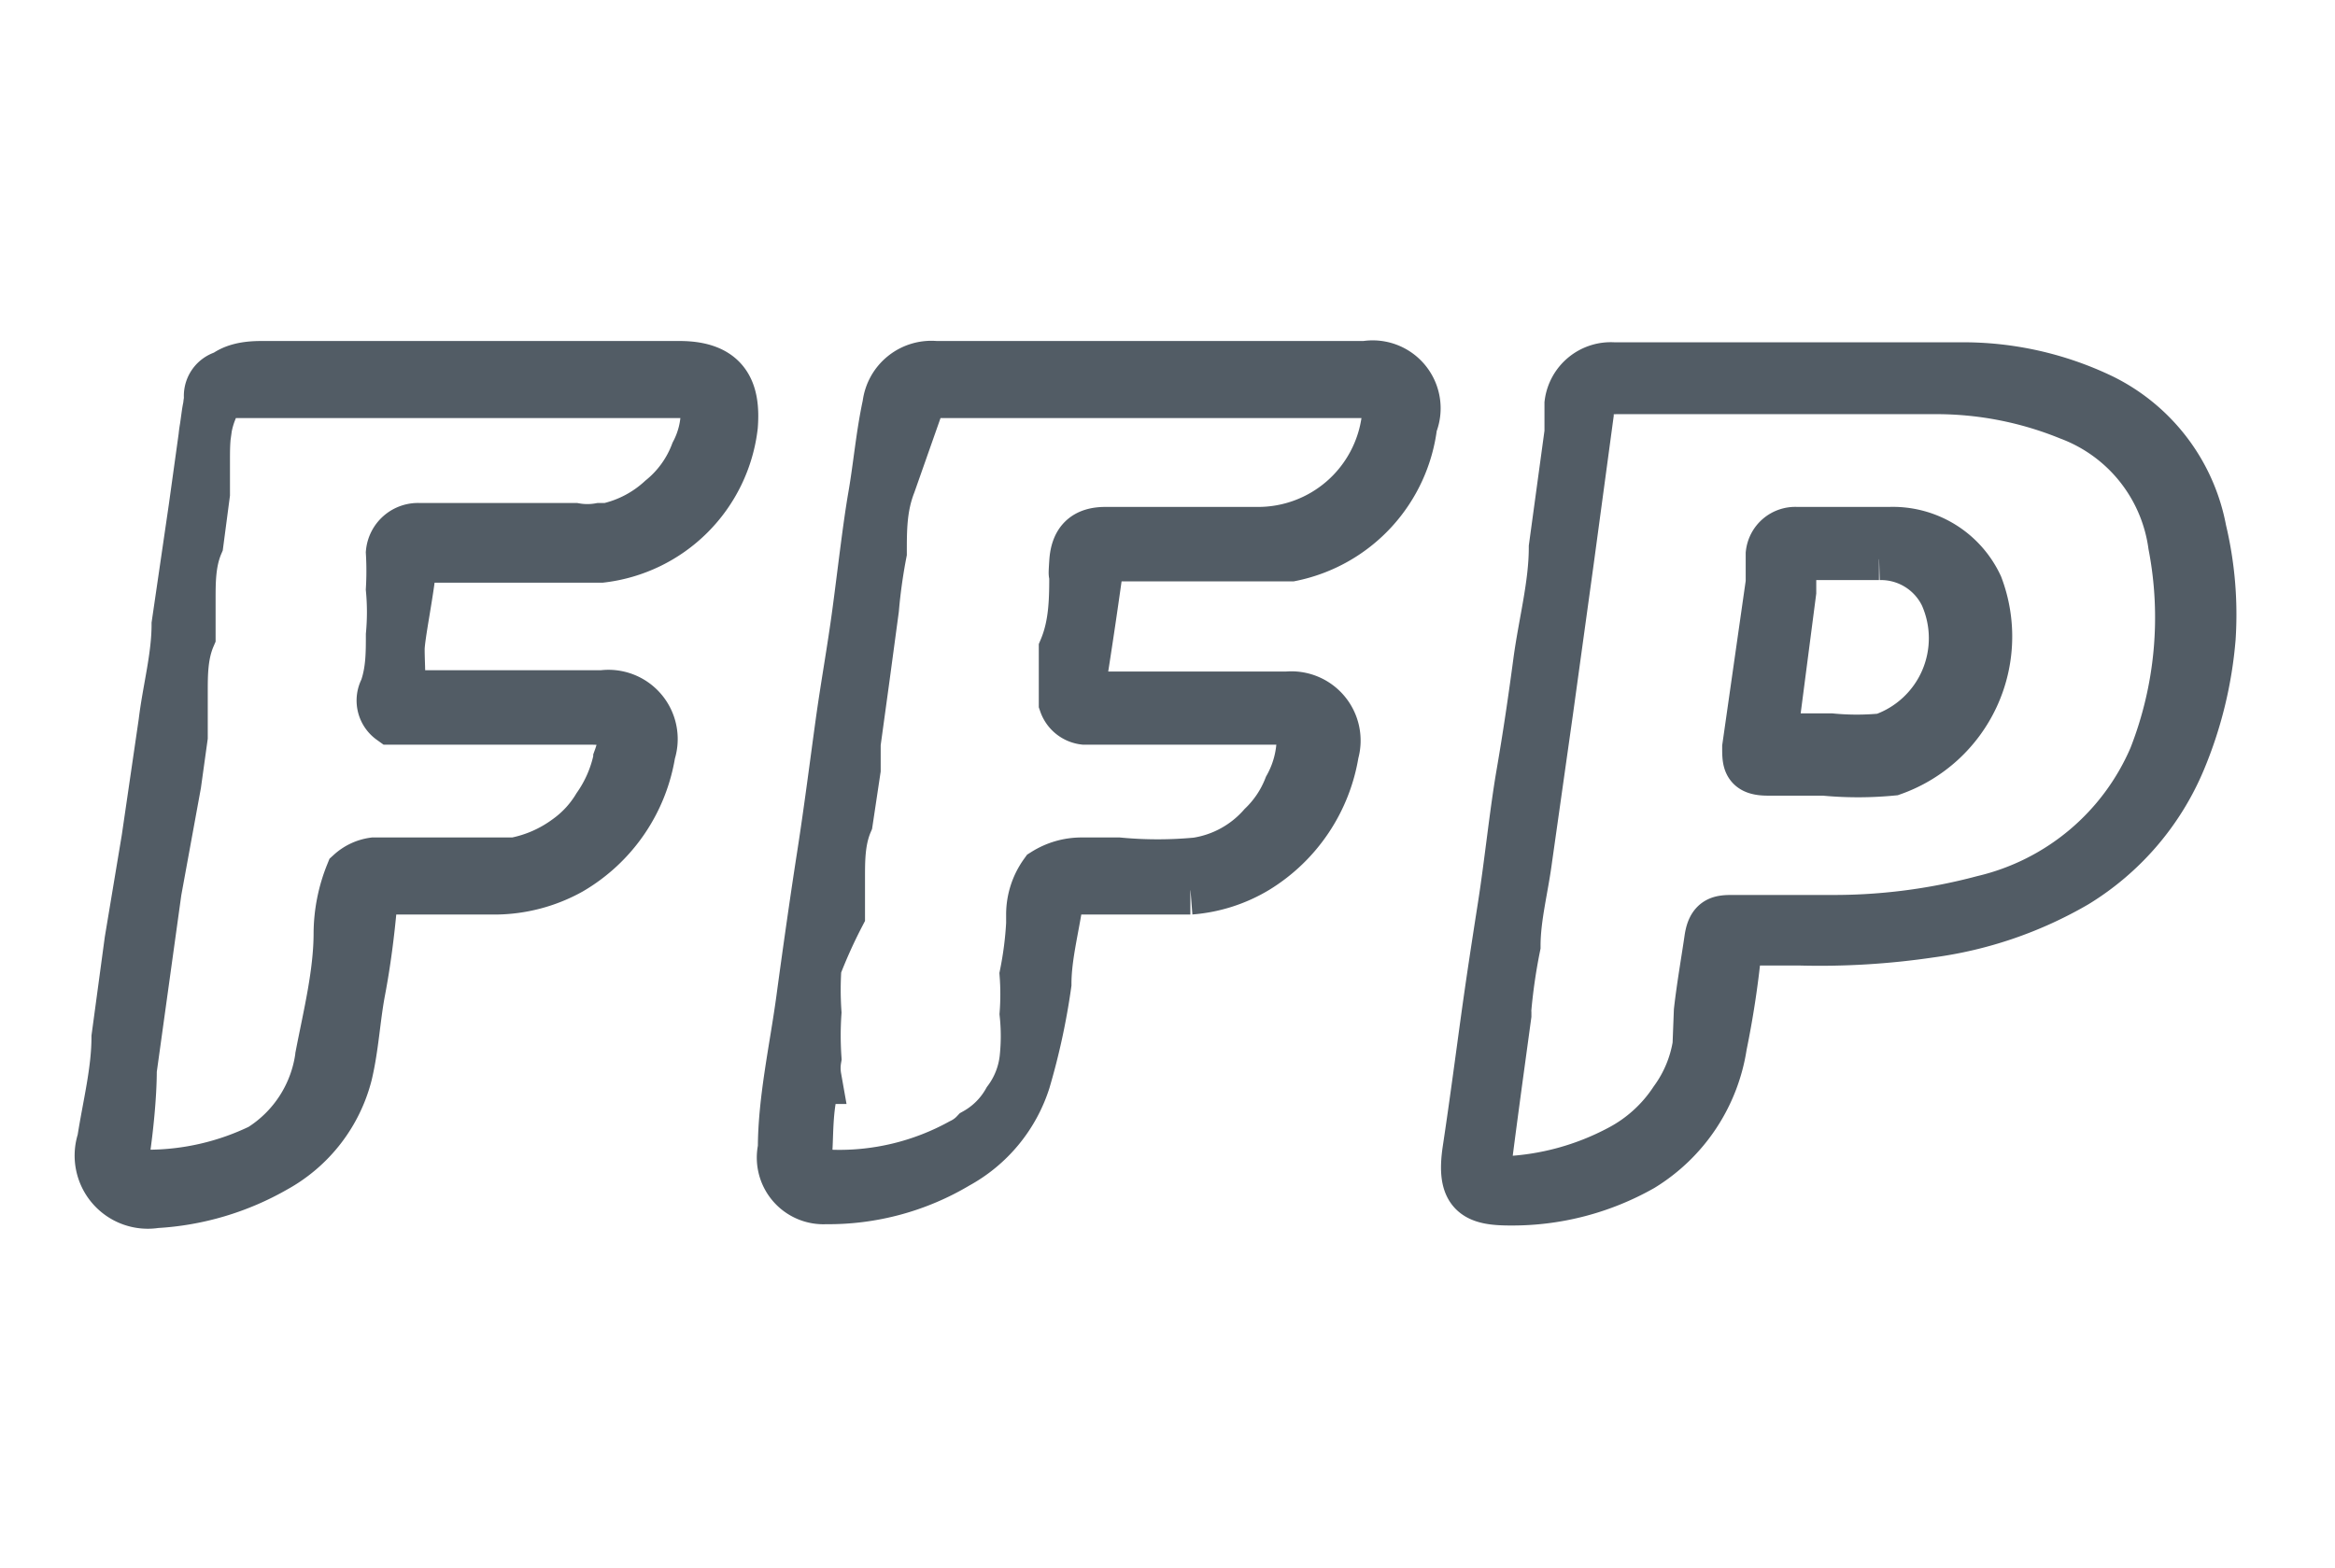
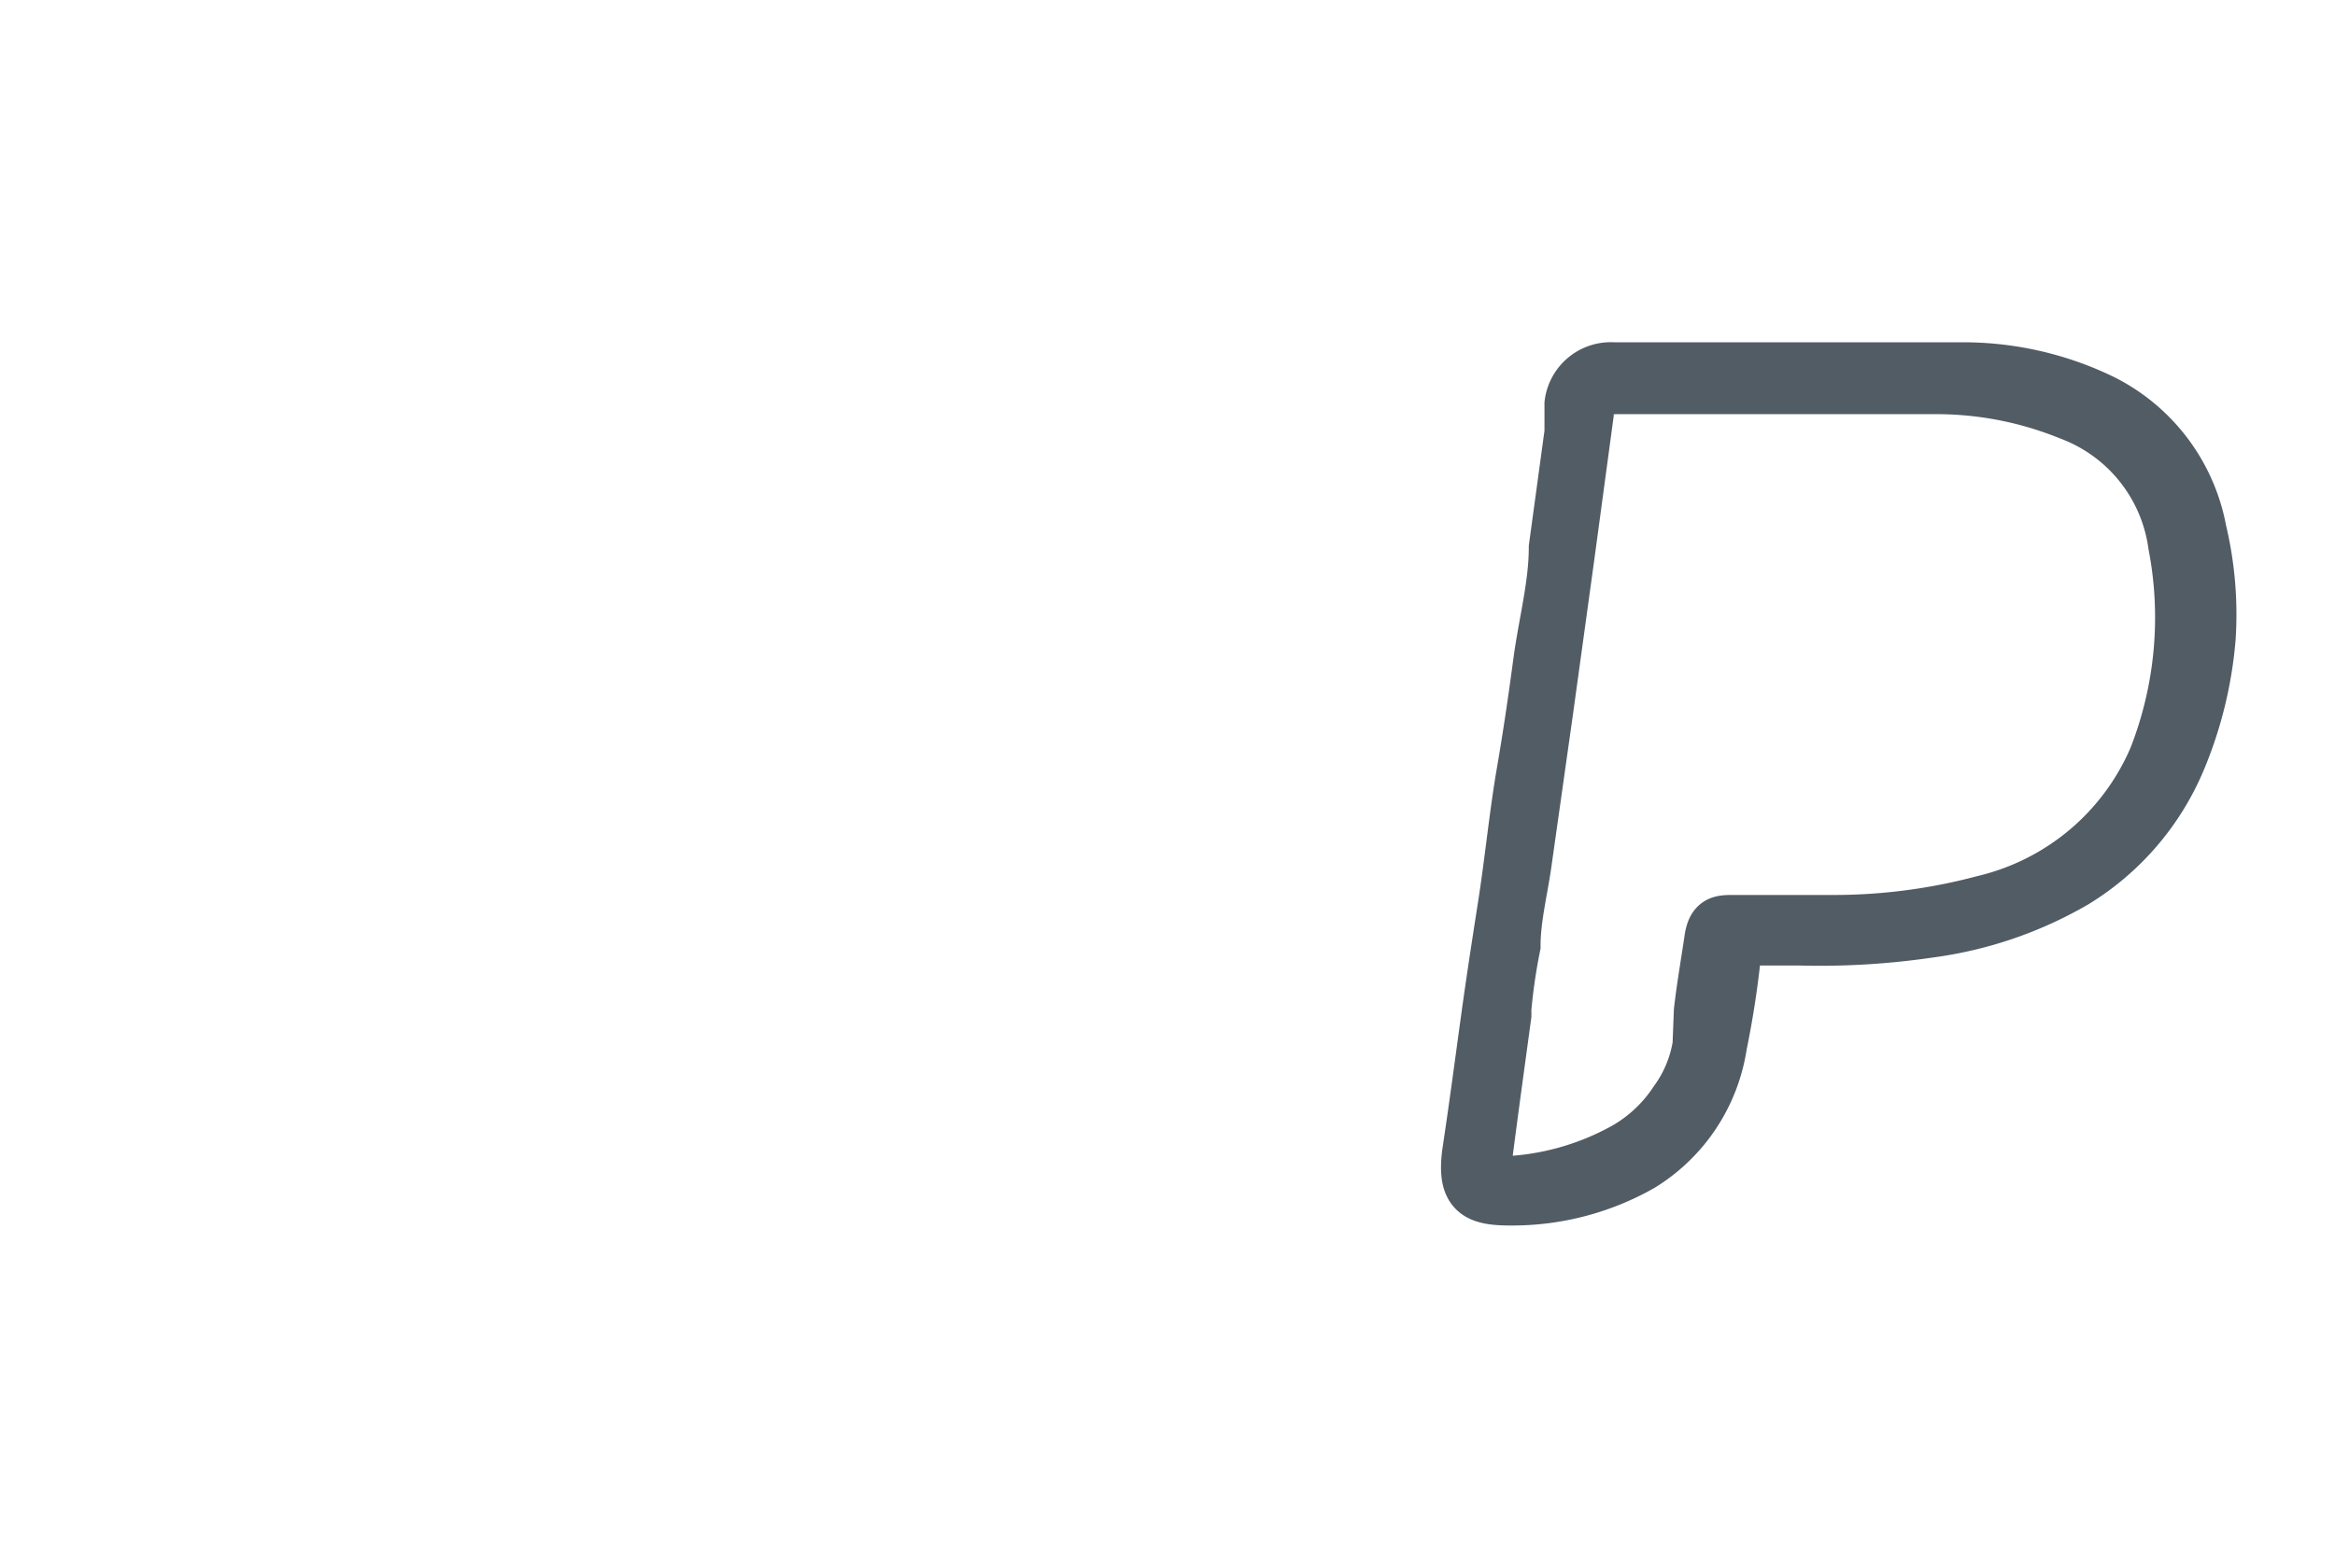
<svg xmlns="http://www.w3.org/2000/svg" id="Calque_1" data-name="Calque 1" viewBox="0 0 17.87 12">
  <defs>
    <style>.cls-1{fill:#525c65;stroke:#525c65;stroke-miterlimit:10;stroke-width:0.4px;fill-rule:evenodd;}</style>
  </defs>
  <title>picto_ffp</title>
-   <path class="cls-1" d="M5.2,2.81H2c-.25,0-.37.09-.41.36l-.1.72-.13.89c0,.25-.07.5-.1.75l-.13.89L1,7.2l-.1.74c0,.26-.07.53-.11.79a.36.36,0,0,0,.4.47,2.06,2.06,0,0,0,.91-.27,1.13,1.13,0,0,0,.55-.71c.05-.21.06-.43.1-.64s.07-.44.09-.67S2.89,6.8,3,6.8h.79a1.19,1.19,0,0,0,.57-.15,1.26,1.26,0,0,0,.61-.89.33.33,0,0,0-.36-.43H3.12c-.05,0-.08,0-.07-.07s0-.19,0-.29.07-.43.09-.64c0-.06,0-.07.09-.07H4.36l.24,0a1.14,1.14,0,0,0,1-1C5.62,3,5.55,2.81,5.2,2.81Zm.13.66a.85.85,0,0,1-.26.36.91.91,0,0,1-.42.22H4.59a.55.55,0,0,1-.19,0H3.63c-.14,0-.28,0-.42,0A.2.2,0,0,0,3,4.23a2.45,2.45,0,0,1,0,.28v0a1.89,1.89,0,0,1,0,.35c0,.14,0,.28-.05.42A.17.17,0,0,0,3,5.5H4.53c.23,0,.29.09.21.31a1,1,0,0,1-.16.37.84.84,0,0,1-.23.25,1,1,0,0,1-.41.18H3.86c-.32,0-.65,0-1,0a.32.32,0,0,0-.17.08,1.23,1.23,0,0,0-.09.45c0,.31-.08.63-.14.94A1,1,0,0,1,2,8.8,2,2,0,0,1,1.13,9C1,9,.93,8.94.95,8.8S1,8.4,1,8.19l.19-1.37L1.34,6l.05-.36,0-.34c0-.14,0-.29.06-.43l0-.28c0-.14,0-.29.06-.43l.05-.38,0-.25c0-.13,0-.25.05-.38a.13.13,0,0,1,0-.09A.12.12,0,0,1,1.91,3H5.28c.09,0,.13,0,.13.14A.7.7,0,0,1,5.33,3.47Z" />
-   <path class="cls-1" d="M10.45,2.81H7.16a.33.33,0,0,0-.36.29c-.05.23-.07.47-.11.7s-.08.58-.12.88-.09.57-.13.86-.09.68-.14,1-.11.74-.16,1.11S6,8.42,6,8.79a.31.31,0,0,0,.32.38,1.91,1.91,0,0,0,1-.27,1.1,1.1,0,0,0,.52-.63A5.15,5.15,0,0,0,8,7.53c0-.21.06-.43.09-.64s0-.09.12-.09c.3,0,.6,0,.9,0a1.14,1.14,0,0,0,.5-.16,1.27,1.27,0,0,0,.59-.88.33.33,0,0,0-.35-.42H8.34c-.06,0-.09,0-.08-.08q.07-.44.13-.87c0-.14,0-.14.17-.14H9.67l.21,0a1.16,1.16,0,0,0,.92-1A.32.32,0,0,0,10.45,2.81Zm.17.4a1,1,0,0,1-1,.87H8.46c-.15,0-.22.07-.23.22s0,.06,0,.09c0,.19,0,.39-.08.58l0,.3s0,.08,0,.11a.18.18,0,0,0,.15.12H9.82c.12,0,.16,0,.15.17a.79.79,0,0,1-.1.36.84.84,0,0,1-.2.3.85.85,0,0,1-.51.28,3.2,3.2,0,0,1-.6,0H8.28A.52.52,0,0,0,8,6.69a.53.53,0,0,0-.1.31s0,.05,0,.07a2.72,2.72,0,0,1-.05.39,2,2,0,0,1,0,.3v0a1.62,1.62,0,0,1,0,.34.67.67,0,0,1-.13.33.65.65,0,0,1-.25.25.36.36,0,0,1-.11.08A1.94,1.94,0,0,1,6.36,9c-.14,0-.2-.05-.19-.19s0-.37.07-.56a.43.43,0,0,1,0-.15,2.55,2.55,0,0,1,0-.35,2.54,2.54,0,0,1,0-.35A3.91,3.91,0,0,1,6.42,7l0-.28c0-.14,0-.29.06-.43l.06-.4,0-.2.07-.51.07-.52a4.2,4.2,0,0,1,.06-.43c0-.18,0-.35.07-.53L7,3.16a.06.06,0,0,1,0,0,0,0,0,0,1,0,0A.12.12,0,0,1,7.12,3a.16.16,0,0,1,.1,0h3.2C10.6,3,10.64,3,10.62,3.21Z" />
-   <path class="cls-1" d="M15.13,4.49a.71.71,0,0,0-.67-.41c-.23,0-.47,0-.71,0a.18.18,0,0,0-.19.16c0,.07,0,.15,0,.22l-.18,1.26c0,.11,0,.17.15.17h.43a2.72,2.72,0,0,0,.52,0A1.08,1.08,0,0,0,15.13,4.49Zm-.72,1.17a2.08,2.08,0,0,1-.4,0h-.33c-.09,0-.13,0-.11-.13l.13-1c0-.06,0-.11,0-.17a.14.14,0,0,1,.14-.12c.18,0,.36,0,.54,0a.55.55,0,0,1,.51.31A.82.82,0,0,1,14.41,5.66Z" />
  <path class="cls-1" d="M16.84,4.06a1.4,1.4,0,0,0-.76-1A2.44,2.44,0,0,0,15,2.82c-.88,0-1.77,0-2.65,0a.31.31,0,0,0-.33.27c0,.07,0,.15,0,.22l-.12.88c0,.29-.08.58-.12.88s-.08.57-.13.86-.09.68-.14,1-.09.58-.13.87-.09.67-.14,1,.06.38.32.38a2,2,0,0,0,1-.26A1.31,1.31,0,0,0,13.17,8a7.16,7.16,0,0,0,.11-.72c0-.06,0-.09.1-.09h.39a5.75,5.75,0,0,0,1-.06,3,3,0,0,0,1.11-.38,2,2,0,0,0,.8-.93,3.07,3.07,0,0,0,.23-.94A2.77,2.77,0,0,0,16.84,4.06ZM16.49,5.8a1.9,1.9,0,0,1-1.31,1.1A4.45,4.45,0,0,1,14,7.05h-.73c-.1,0-.16,0-.18.14s-.06.37-.08.55L13,8a1,1,0,0,1-.18.43,1.13,1.13,0,0,1-.42.38,2.07,2.07,0,0,1-.88.24c-.13,0-.17,0-.15-.16s.06-.46.09-.68l.06-.44a.09.09,0,0,1,0-.05,4.37,4.37,0,0,1,.07-.48c0-.22.06-.44.09-.67l.16-1.13L12,4.28c.05-.37.1-.74.15-1.11,0-.15.07-.2.23-.2h2.46a2.71,2.71,0,0,1,1,.2,1.25,1.25,0,0,1,.8,1A2.94,2.94,0,0,1,16.49,5.8Z" />
</svg>